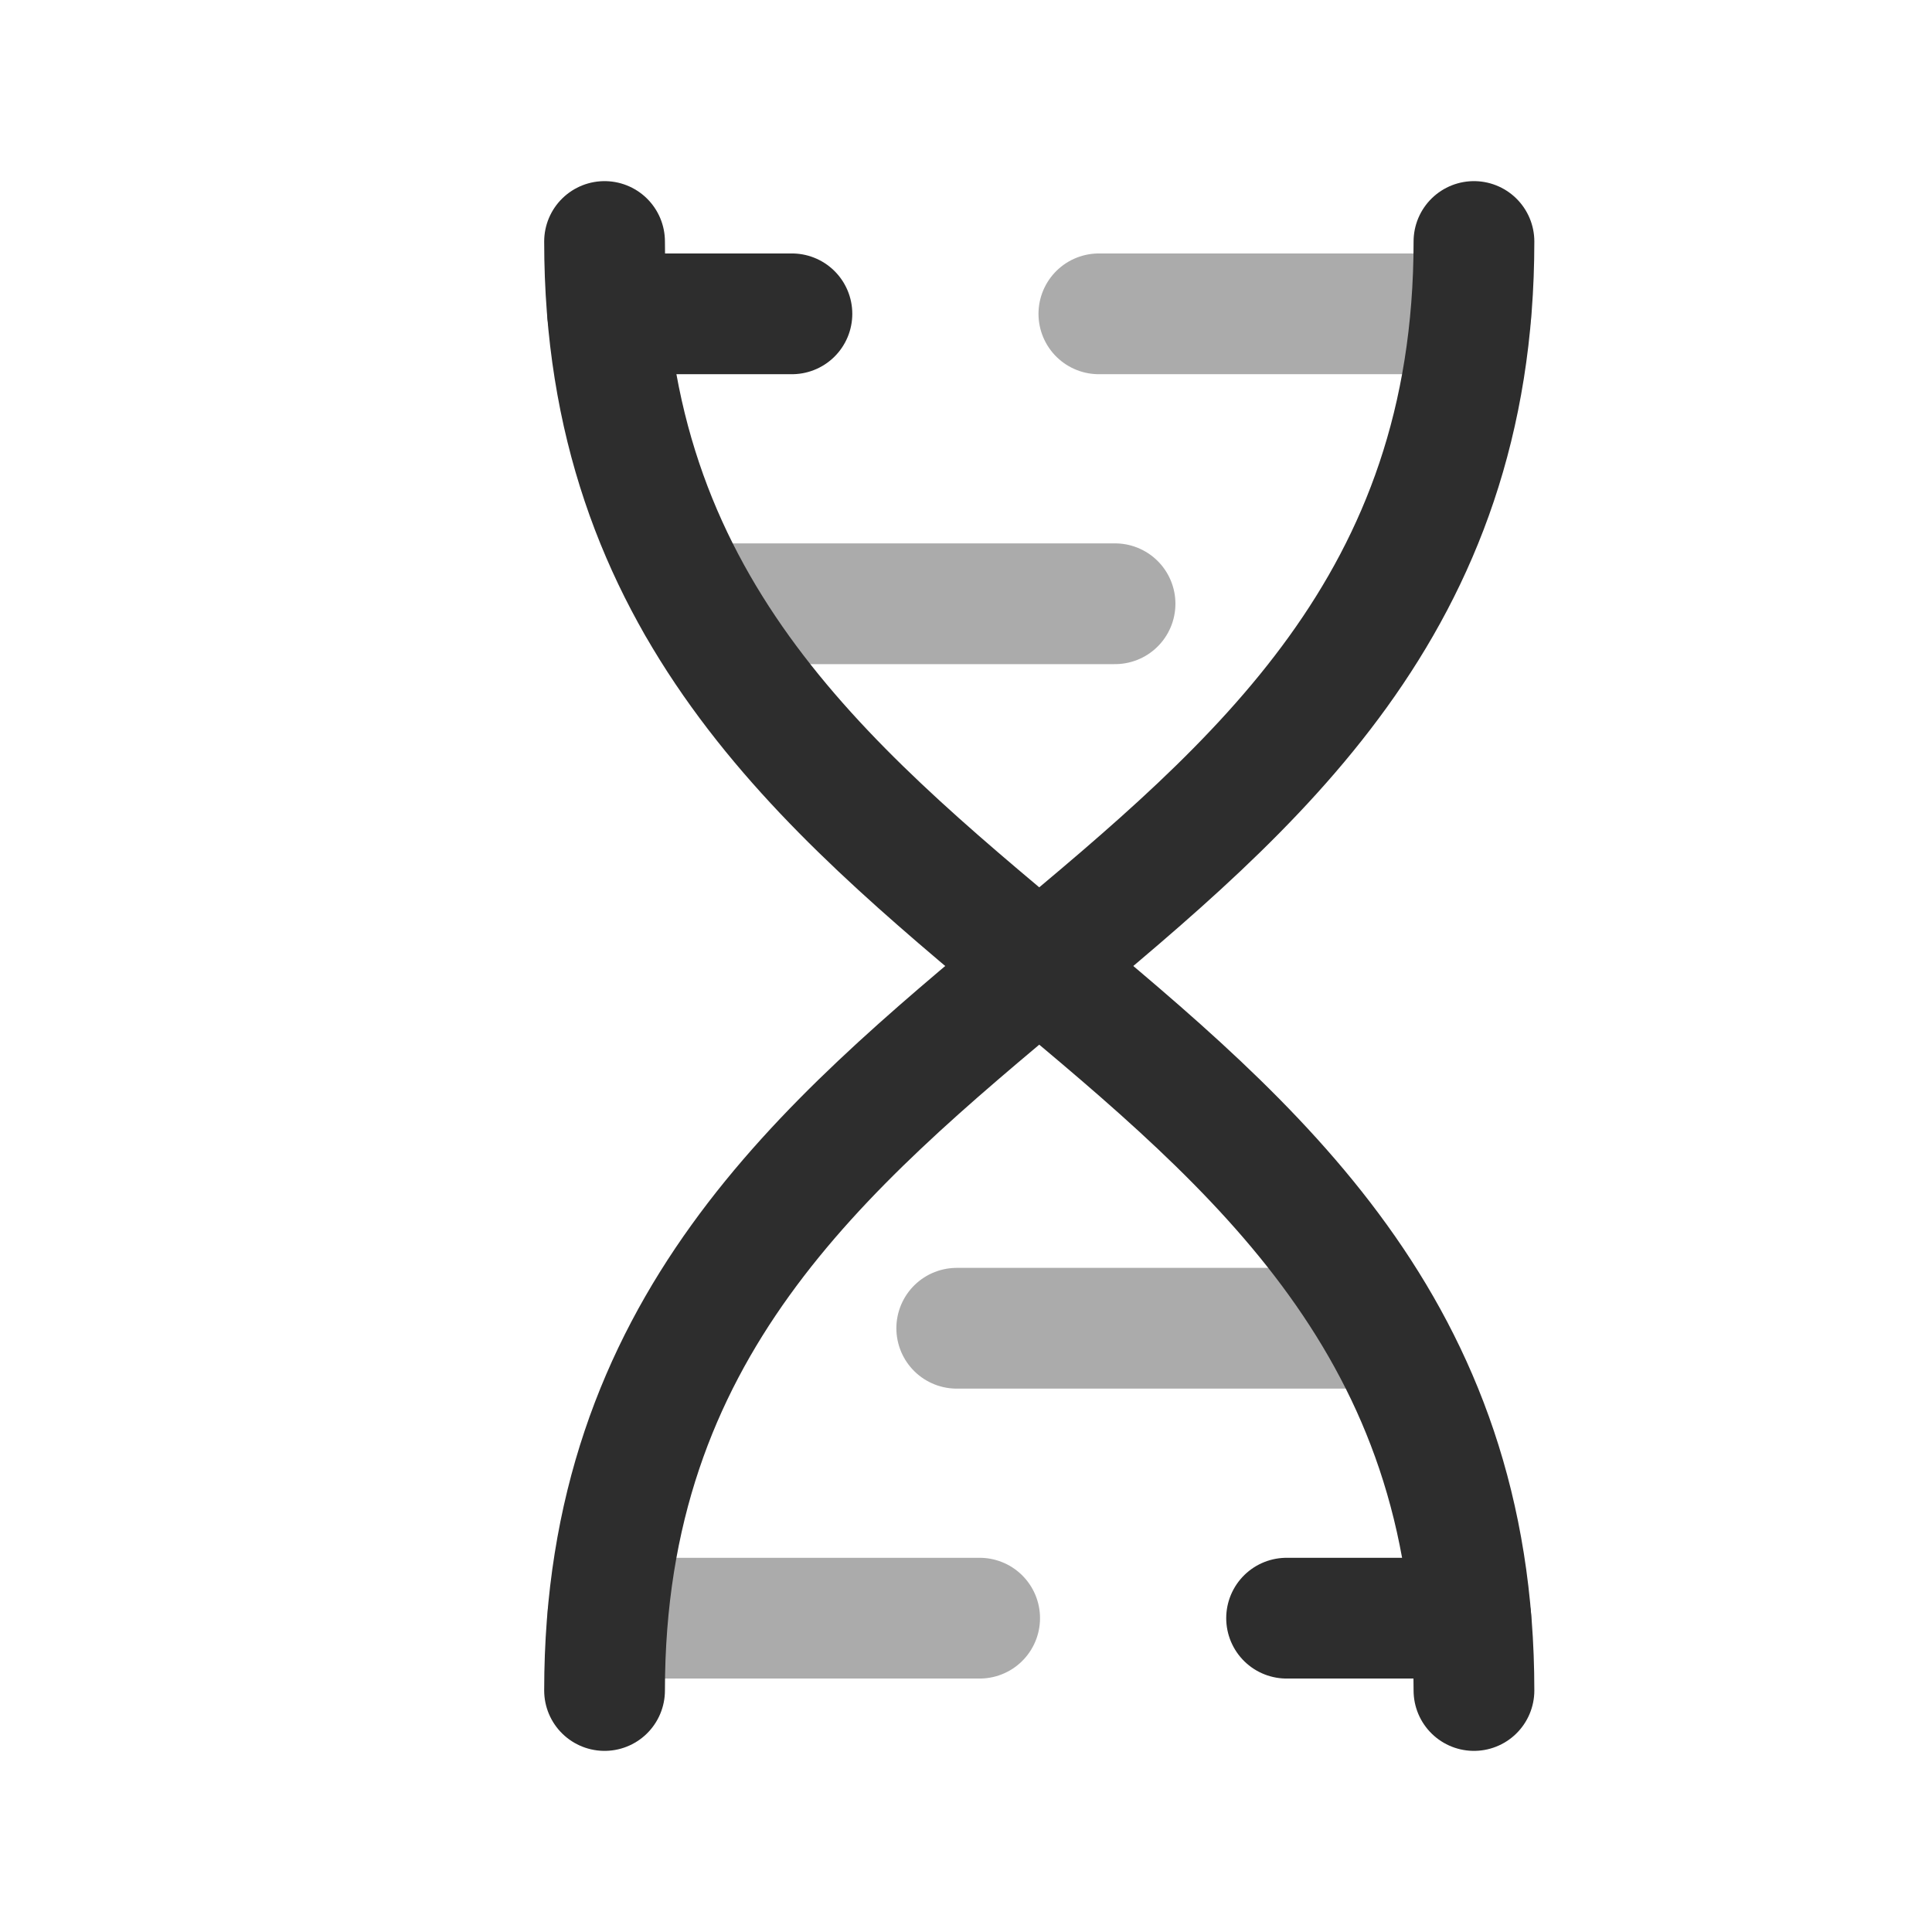
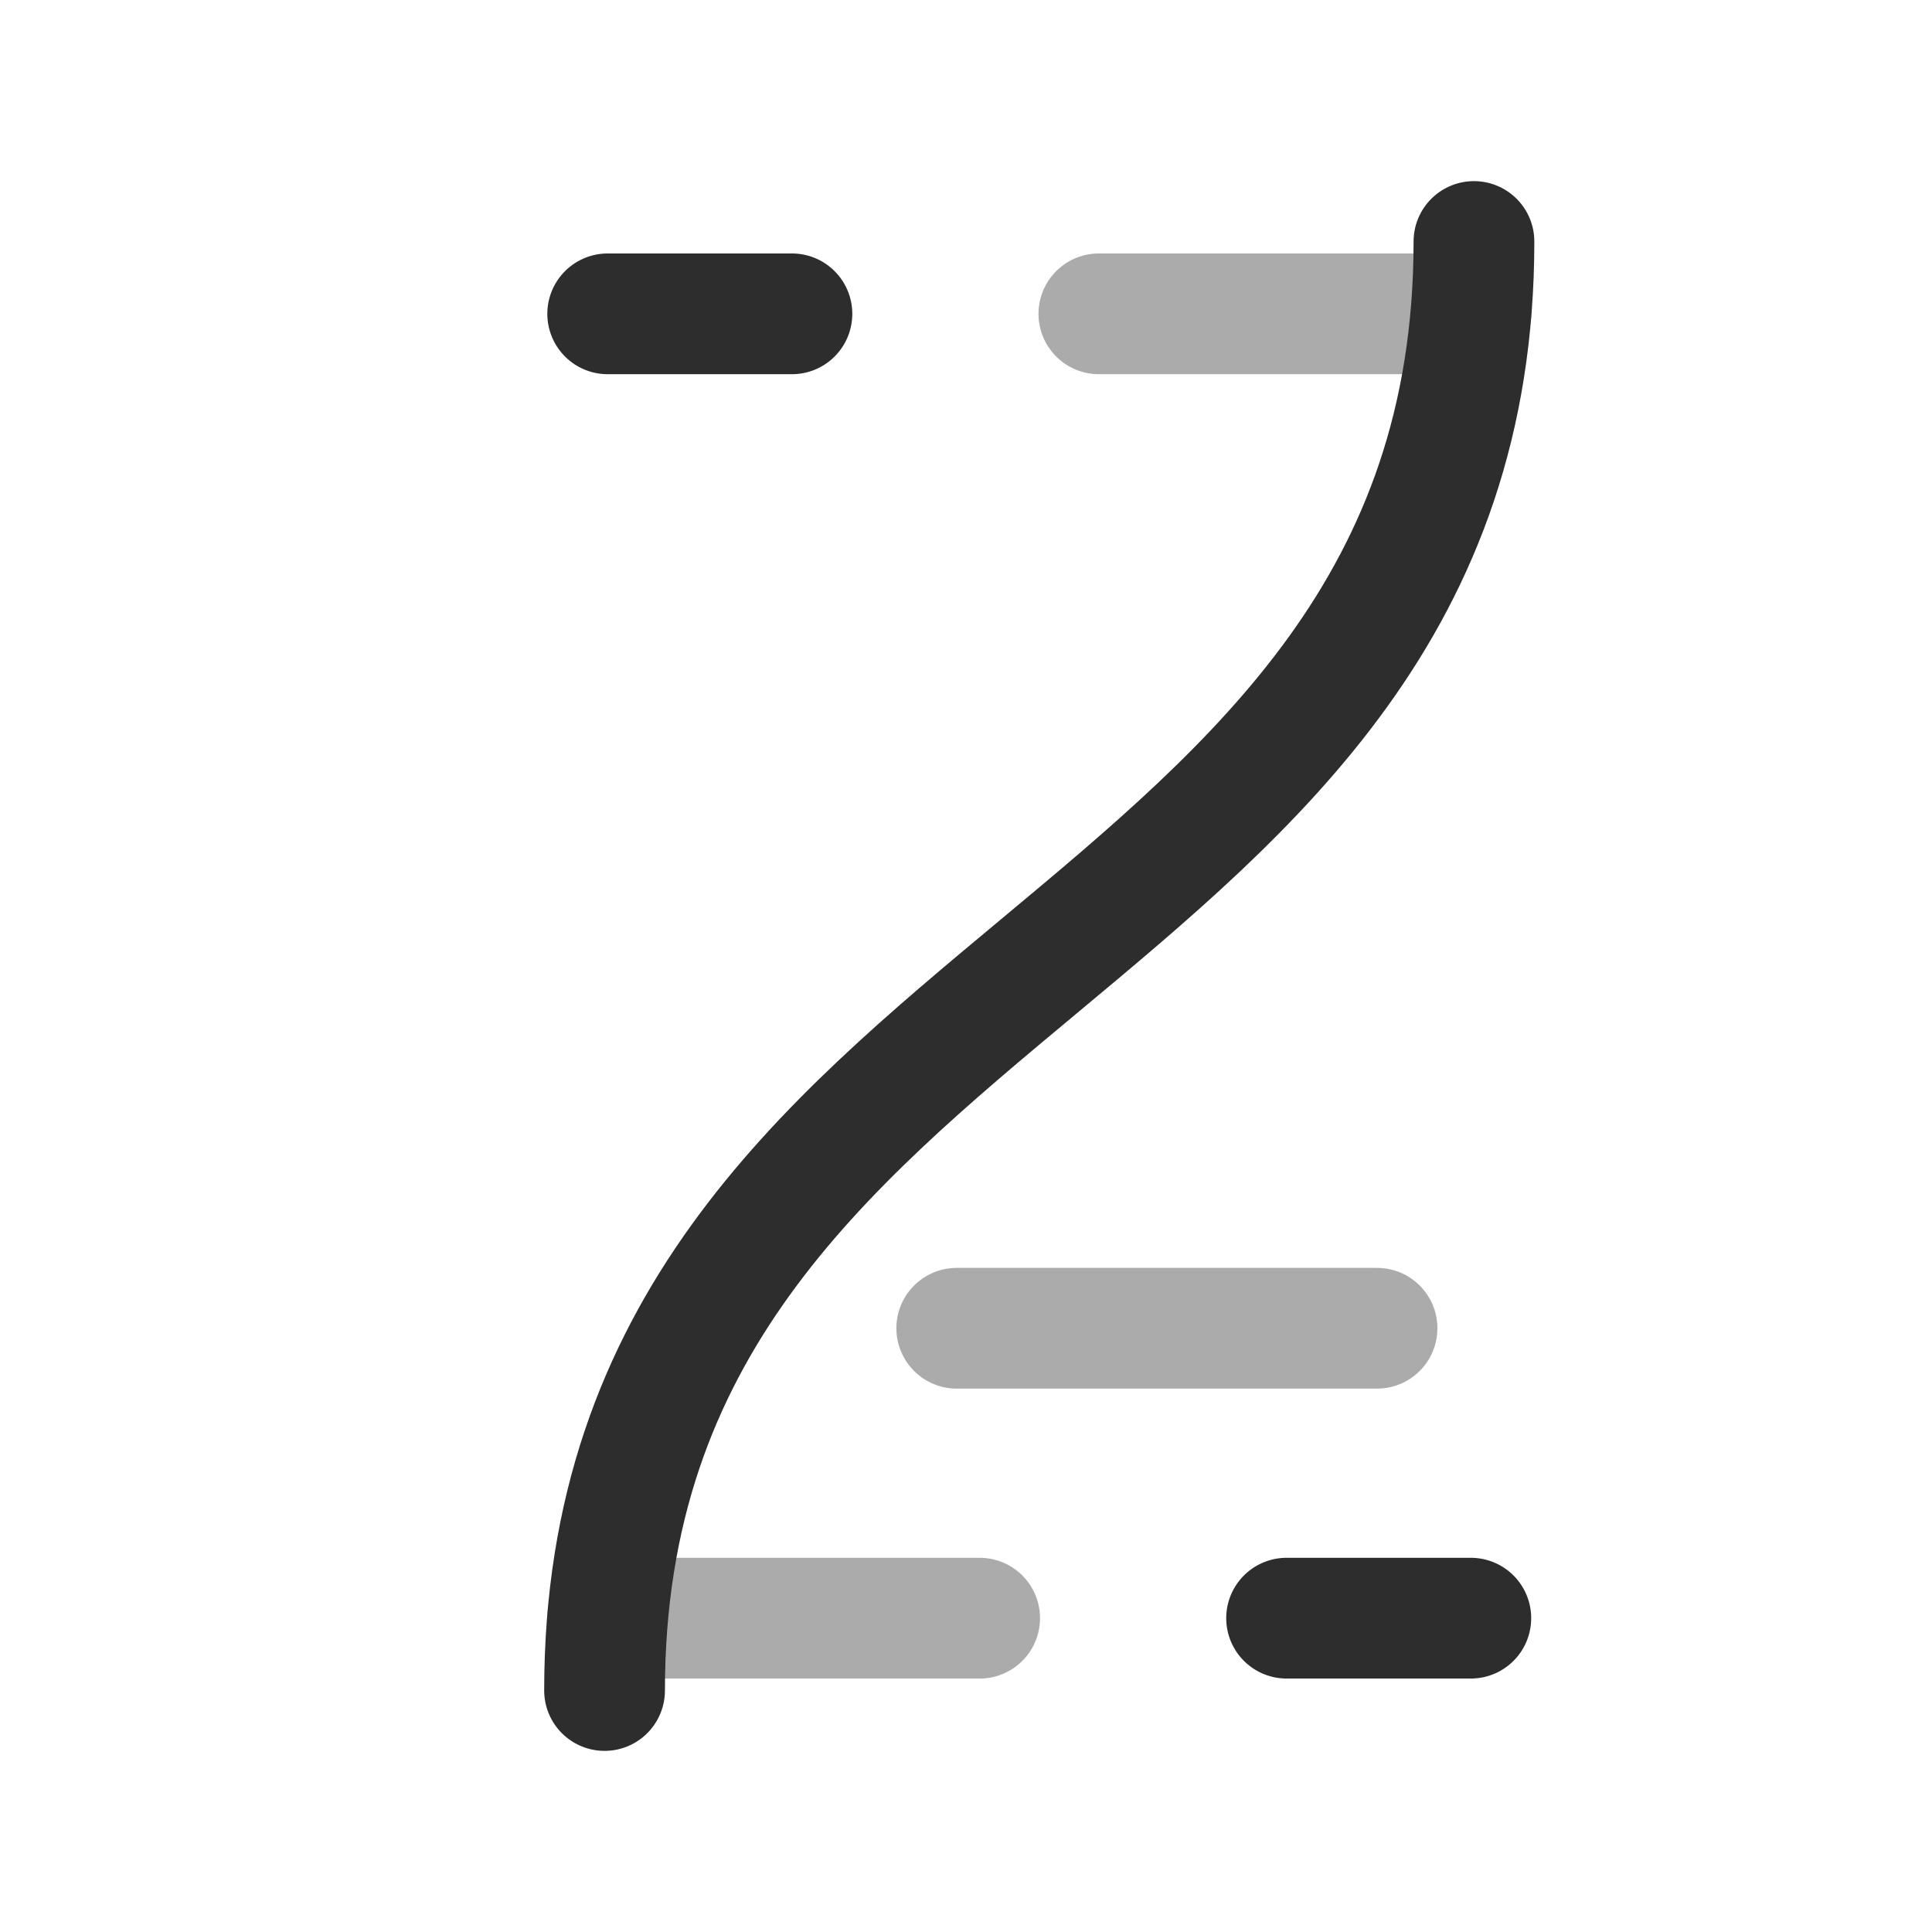
<svg xmlns="http://www.w3.org/2000/svg" fill="none" viewBox="0 0 48 48" height="48" width="48">
  <path stroke-linejoin="round" stroke-linecap="round" stroke-width="3" stroke="#2D2D2D" d="M24.339 40.203H15.094" opacity="0.4" />
  <path stroke-linejoin="round" stroke-linecap="round" stroke-width="3" stroke="#2D2D2D" d="M36.542 40.203H31.965" />
  <path stroke-linejoin="round" stroke-linecap="round" stroke-width="3" stroke="#2D2D2D" d="M34.212 33H23.77" opacity="0.4" />
  <path stroke-linejoin="round" stroke-linecap="round" stroke-width="3" stroke="#2D2D2D" d="M15.098 7.797H19.675" />
  <path stroke-linejoin="round" stroke-linecap="round" stroke-width="3" stroke="#2D2D2D" d="M27.301 7.797H36.544" opacity="0.4" />
-   <path stroke-linejoin="round" stroke-linecap="round" stroke-width="3" stroke="#2D2D2D" d="M17.309 15H27.703" opacity="0.4" />
-   <path stroke-linejoin="round" stroke-linecap="round" stroke-width="3" stroke="#2D2D2D" d="M15.02 6C15.02 24 36.62 24 36.62 42" />
  <path stroke-linejoin="round" stroke-linecap="round" stroke-width="3" stroke="#2D2D2D" d="M36.62 6C36.62 24 15.02 24 15.02 42" />
</svg>